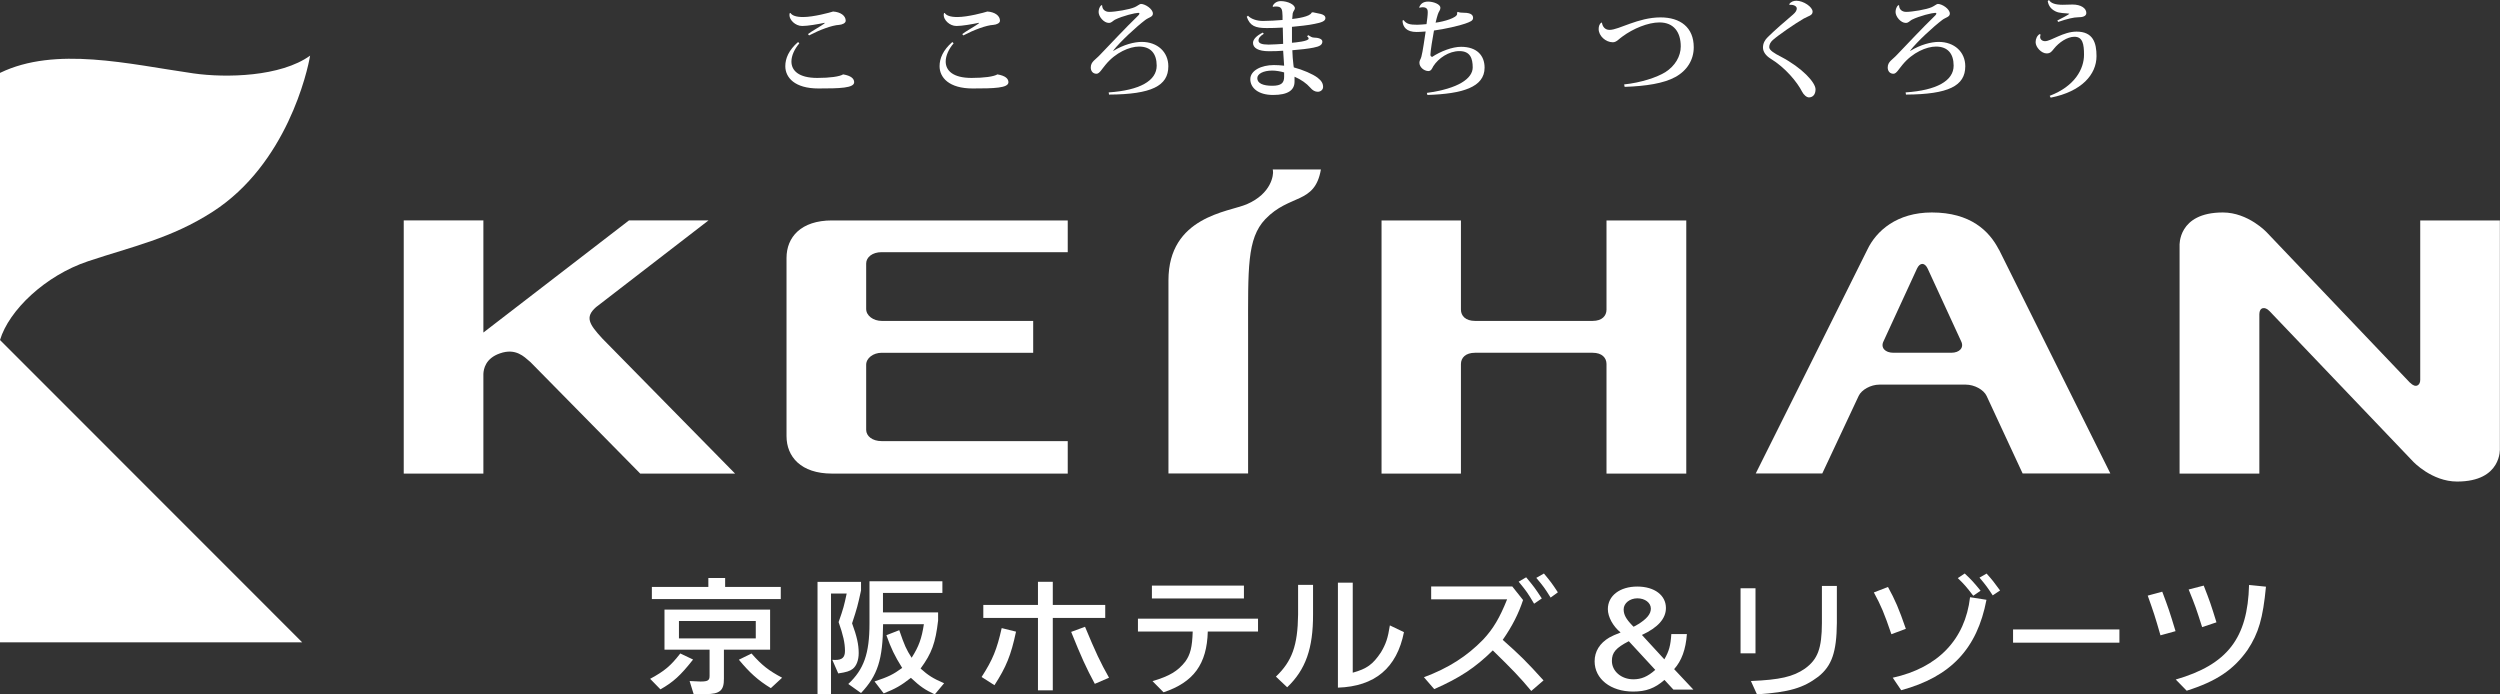
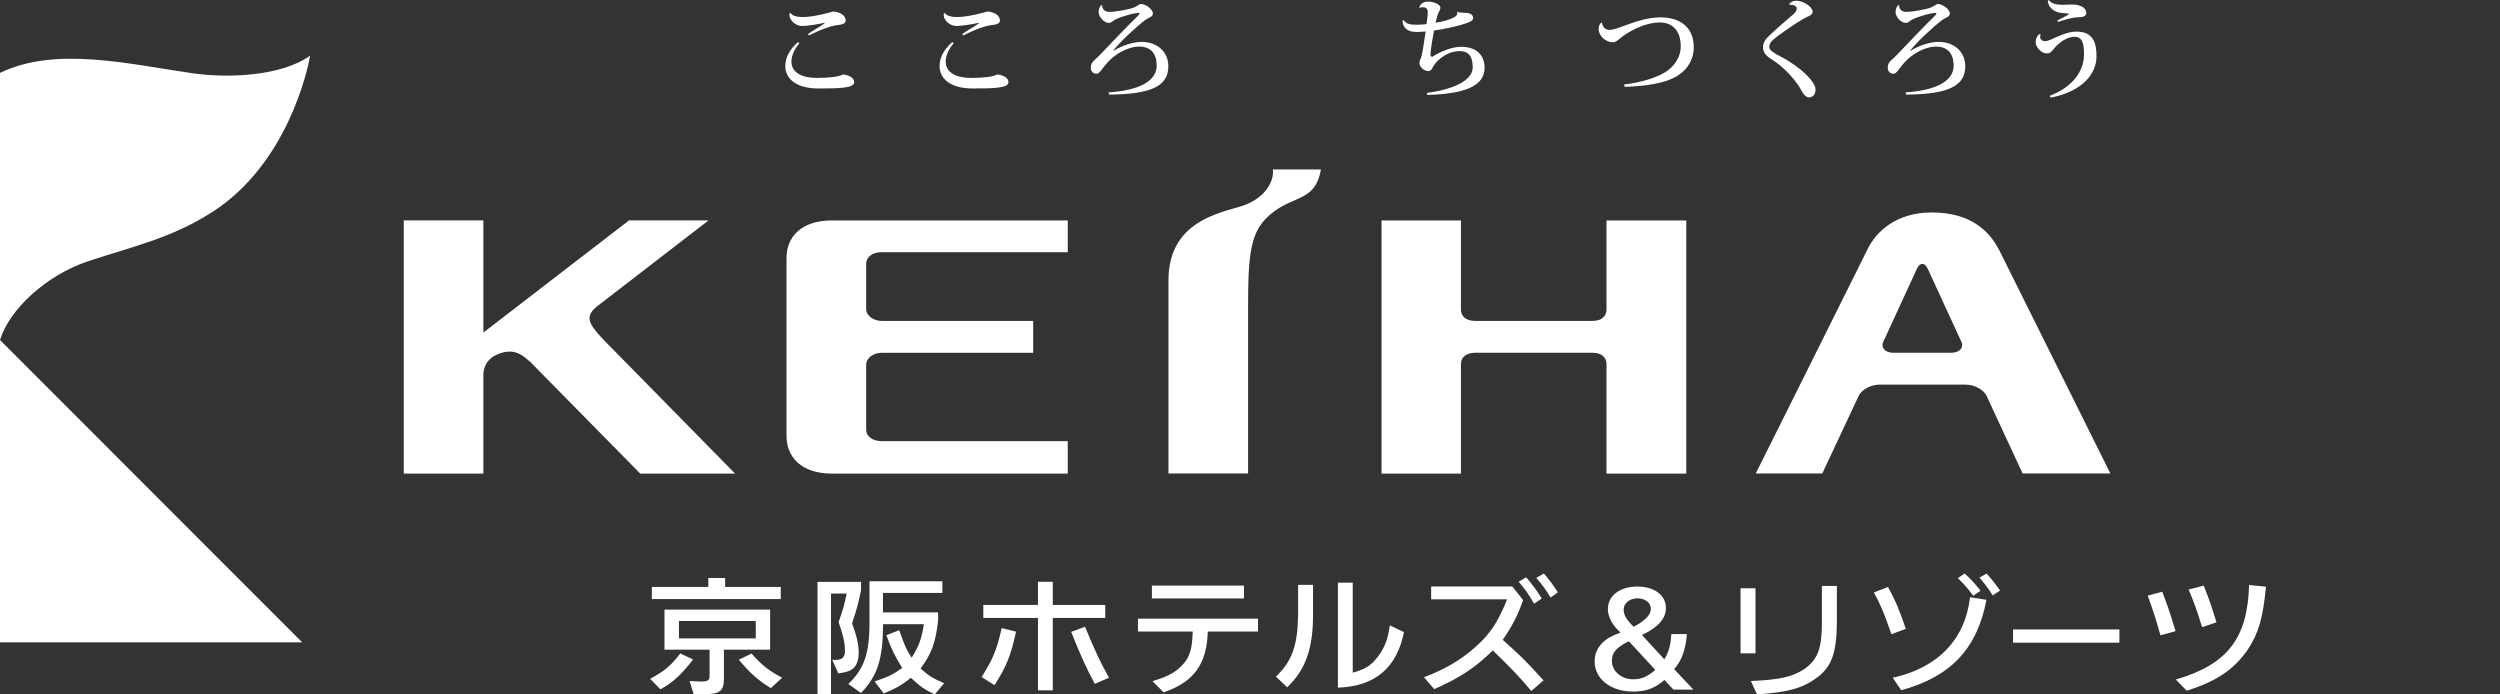
<svg xmlns="http://www.w3.org/2000/svg" id="_レイヤー_2" viewBox="0 0 204.03 56.67">
  <rect x="0" y="0" width="204.03" height="56.67" fill="#333333" stroke="none" />
  <defs>
    <style>.cls-1{fill:#fff;}</style>
  </defs>
  <g id="_レイヤー_1-2">
    <g>
      <g>
        <g>
          <g>
            <polygon class="cls-1" points="24.66 52.42 0 52.42 0 27.75 24.66 52.42" />
            <path class="cls-1" d="m25.31,4.54c-2.4,1.73-6.86,1.83-9.52,1.45-5.3-.76-11.25-2.24-15.79-.04v21.8c.73-2.43,3.69-5.26,7.19-6.43,3.62-1.21,6.77-1.85,10.17-4.04,6.04-3.89,7.74-11.47,7.95-12.75h0Z" />
          </g>
          <g>
            <path class="cls-1" d="m107.8,13.84c-.5,2.86-2.54,1.96-4.54,4.05-1.5,1.59-1.4,4-1.4,9.32v11.43h-6.5v-15.76c0-5.22,4.92-5.58,6.39-6.21,2.04-.88,2.19-2.42,2.14-2.73-.01-.07-.02-.11-.02-.11h3.93Z" />
            <path class="cls-1" d="m70.69,21.5c0-.5.5-.92,1.26-.92h15.19v-2.59h-19.24c-2.54,0-3.71,1.37-3.71,3.06v14.54c0,1.68,1.17,3.06,3.71,3.06h19.24v-2.65h-15.19c-.76,0-1.26-.41-1.26-.92v-5.31c0-.54.57-.98,1.27-.98h12.36v-2.6h-12.36c-.69,0-1.27-.43-1.27-.98v-3.71Z" />
            <path class="cls-1" d="m131.11,38.65v-8.94c0-.51-.37-.92-1.13-.92h-9.6c-.77,0-1.15.41-1.15.92v8.94h-6.48v-20.66h6.48v7.28c0,.51.38.92,1.15.92h9.6c.76,0,1.13-.41,1.13-.92v-7.28h6.51v20.66h-6.51Z" />
            <path class="cls-1" d="m163.13,20.37c-.78-1.52-2.31-3.03-5.47-3.03-2.85,0-4.53,1.5-5.26,3.03-.3.63-9.11,18.27-9.11,18.27h5.43l2.97-6.33c.23-.5.99-.92,1.69-.92h7.05c.7,0,1.46.41,1.7.92l2.94,6.33h7.16s-8.82-17.73-9.09-18.27Zm-3.89,8.42h-4.71c-.69,0-1.06-.42-.82-.92l2.74-5.95c.24-.51.63-.51.87,0l2.74,5.95c.24.5-.13.92-.82.92Z" />
            <path class="cls-1" d="m59.99,38.65h-7.74l-8.95-9.09s-.05-.05-.08-.07c-.43-.36-1.12-1.11-2.42-.65-1.19.41-1.33,1.29-1.35,1.67v8.14h-6.5v-20.66h6.5v9.15l11.88-9.15h6.49l-9.18,7.08c-.91.81-.58,1.37.53,2.57l10.82,11.01Z" />
-             <path class="cls-1" d="m196.7,31.24c.46.47.82.2.82-.23v-13.02h6.5v18.6s.19,2.71-3.49,2.71c-2.07,0-3.59-1.63-3.59-1.63l-11.72-12.28c-.39-.41-.83-.3-.83.25v13.01h-6.51v-18.6s-.16-2.71,3.53-2.71c2.08,0,3.59,1.63,3.59,1.63l11.69,12.27Z" />
          </g>
        </g>
        <g>
          <path class="cls-1" d="m56.56,53.83c-1.02,1.3-1.62,1.84-2.66,2.43l-.84-.86c1.18-.64,1.67-1.05,2.46-2.07l1.05.5Zm7.16-5.93v.99h-10.52v-.99h4.61v-.73h1.37v.73h4.54Zm-7.43,7.68l.43.02c.14.01.31.02.44.02.61,0,.75-.09.75-.46v-2.14h-3.68v-3.27h8.62v3.27h-3.77v2.36c.01.97-.32,1.26-1.48,1.27h-.99l-.33-1.07Zm-.88-3.48h6.27v-1.42h-6.27v1.42Zm5.92,1.23c.85.97,1.41,1.4,2.5,1.98l-.92.85c-1.05-.64-1.72-1.25-2.61-2.32l1.02-.5Z" />
          <path class="cls-1" d="m67.92,53.85c.09.01.18.01.25.01.56,0,.79-.21.79-.74,0-.64-.15-1.31-.52-2.35.4-1.14.44-1.31.66-2.33h-1.28v8.22h-1.1v-9.17h3.55v.7c-.27,1.24-.32,1.43-.73,2.68.39,1.06.54,1.73.54,2.43,0,.57-.18,1.05-.49,1.29-.23.18-.51.27-1.18.37l-.48-1.1Zm3.46,1.76c1.12-.37,1.51-.56,2.25-1.1-.63-1.01-.9-1.58-1.29-2.67l1.05-.41c.44,1.28.57,1.56,1.01,2.25.59-.92.82-1.57,1-2.74h-3.33c-.02,2.88-.44,4.18-1.8,5.62l-1.04-.74c1.27-1.19,1.73-2.47,1.73-4.94v-3.44h5.95v.95h-4.85v1.59h4.5v.66c-.21,1.83-.52,2.68-1.43,3.92.61.55,1.01.81,1.92,1.2l-.76.91c-.81-.38-1.18-.63-1.95-1.35-.79.62-1.26.89-2.22,1.27l-.75-.98Z" />
          <path class="cls-1" d="m80.11,55.25c.91-1.41,1.25-2.25,1.64-3.99l1.17.29c-.41,1.93-.8,2.88-1.76,4.37l-1.05-.67Zm.14-5.88h4.46v-1.89h1.21v1.89h4.28v1.06h-4.28v5.91h-1.21v-5.91h-4.46v-1.06Zm8.3,1.78c.87,2.09,1.24,2.88,1.96,4.16l-1.16.5c-.73-1.36-1.09-2.16-1.93-4.24l1.14-.42Z" />
          <path class="cls-1" d="m92.88,50.49h9.79v1.05h-4.1c-.07,2.65-1.15,4.14-3.61,4.96l-.9-.91c1.4-.42,2.05-.81,2.67-1.59.42-.58.57-1.19.61-2.46h-4.47v-1.05Zm8.64-1.65h-7.51v-1.05h7.51v1.05Z" />
          <path class="cls-1" d="m104.13,55.22c1.31-1.25,1.78-2.53,1.81-5.06v-2.43h1.22v2.41c.01,2.77-.6,4.51-2.11,5.95l-.92-.87Zm6.27-7.67v7.35c1.15-.32,1.64-.67,2.3-1.66.41-.69.57-1.17.73-2.2l1.15.55c-.58,2.93-2.38,4.43-5.39,4.53v-8.57h1.22Z" />
          <path class="cls-1" d="m123.41,47.85l.89,1.12c-.37,1.12-.88,2.13-1.66,3.25,1.38,1.22,1.95,1.78,3.33,3.31l-1,.86c-.93-1.12-1.56-1.77-3.14-3.31-1.43,1.41-2.69,2.24-4.78,3.16l-.84-.97c1.99-.74,3.51-1.71,4.84-3.08.82-.88,1.34-1.76,1.95-3.28h-6.2v-1.05h6.62Zm1.14-.74c.64.77.73.89,1.28,1.73l-.63.43c-.52-.88-.61-1.01-1.26-1.8l.62-.36Zm1.45-.31c.58.7.66.81,1.14,1.54l-.59.43c-.5-.8-.59-.92-1.17-1.61l.63-.36Z" />
-           <path class="cls-1" d="m137.67,51.75c-.09,1.25-.43,2.18-1.04,2.86l1.57,1.67h-1.63l-.73-.79c-.79.69-1.51.95-2.56.95-1.83,0-3.14-1.03-3.14-2.47,0-.81.42-1.48,1.2-1.94.24-.13.47-.24.92-.41-.62-.51-1.04-1.27-1.04-1.91,0-1.09.98-1.84,2.4-1.84s2.34.72,2.34,1.75c0,.87-.66,1.6-1.96,2.2l1.83,1.99c.39-.67.51-1.13.57-2.06h1.25Zm-4.74.58c-1.05.54-1.38.92-1.38,1.61,0,.84.77,1.5,1.75,1.5.64,0,1.16-.21,1.79-.77l-2.16-2.34Zm.74-1.37c.73-.45,1.06-.85,1.06-1.29,0-.48-.48-.84-1.1-.84s-1.12.4-1.12.9c0,.43.19.78.69,1.3.09.09.12.12.12.12.15-.07.23-.12.34-.19Z" />
+           <path class="cls-1" d="m137.67,51.75c-.09,1.25-.43,2.18-1.04,2.86l1.57,1.67h-1.63l-.73-.79c-.79.69-1.51.95-2.56.95-1.83,0-3.14-1.03-3.14-2.47,0-.81.42-1.48,1.2-1.94.24-.13.47-.24.92-.41-.62-.51-1.04-1.27-1.04-1.91,0-1.09.98-1.84,2.4-1.84s2.34.72,2.34,1.75c0,.87-.66,1.6-1.96,2.2l1.83,1.99c.39-.67.51-1.13.57-2.06h1.25Zm-4.74.58c-1.05.54-1.38.92-1.38,1.61,0,.84.77,1.5,1.75,1.5.64,0,1.16-.21,1.79-.77l-2.16-2.34m.74-1.37c.73-.45,1.06-.85,1.06-1.29,0-.48-.48-.84-1.1-.84s-1.12.4-1.12.9c0,.43.19.78.69,1.3.09.09.12.12.12.12.15-.07.23-.12.34-.19Z" />
          <path class="cls-1" d="m143.27,48.01v5.31h-1.22v-5.31h1.22Zm-.39,7.57c2.39-.1,3.46-.35,4.42-1.01,1.05-.76,1.38-1.64,1.39-3.72v-3.03h1.22v3.02c-.02,2.38-.41,3.5-1.51,4.38-1.23.93-2.37,1.27-5.01,1.45l-.5-1.1Z" />
          <path class="cls-1" d="m154.08,47.9c.59,1.08.88,1.74,1.46,3.42l-1.18.44c-.59-1.73-.84-2.32-1.43-3.41l1.16-.45Zm8.04,1.05c-.76,3.99-2.91,6.28-6.96,7.38l-.69-1.02c3.69-.81,5.91-3.12,6.31-6.57l1.34.21Zm-1.78-2.15c.57.53.77.76,1.3,1.41l-.6.41c-.54-.71-.74-.94-1.26-1.44l.57-.38Zm1.79.01c.49.55.58.67,1.1,1.38l-.6.4c-.4-.61-.58-.86-1.08-1.45l.58-.33Z" />
          <path class="cls-1" d="m172.97,51.37v1.08h-8.68v-1.08h8.68Z" />
          <path class="cls-1" d="m176.47,48.3c.5,1.33.59,1.59,1.08,3.21l-1.23.34c-.46-1.6-.54-1.83-1.04-3.24l1.18-.32Zm1.09,7.16c4.22-1.22,5.88-3.37,5.99-7.72l1.38.14c-.25,2.6-.6,3.79-1.5,5.16-1.15,1.63-2.54,2.56-4.97,3.33l-.89-.91Zm2.29-7.67c.5,1.28.58,1.51,1.04,3l-1.17.39c-.49-1.54-.57-1.77-1.1-3.07l1.24-.32Z" />
        </g>
      </g>
      <g>
        <path class="cls-1" d="m65.24,3.53c-.4.47-.65,1.01-.65,1.49,0,.74.59,1.34,2.11,1.34,1.03,0,1.82-.11,2.11-.29.65.11.9.35.9.64,0,.48-1.18.51-2.92.51-1.93,0-2.7-.89-2.7-1.82,0-.63.28-1.31,1.04-1.97l.1.1Zm2.06-1.67c-.57.12-1.38.26-1.83.26-.58,0-1.04-.51-1.04-.87,0-.07,0-.14.03-.19h.05c.13.2.45.33,1.03.33.86,0,2.21-.37,2.45-.45.61.04,1.03.34,1.03.75,0,.2-.28.32-.54.34-.58.03-1.59.41-2.45.86l-.09-.11c.28-.22,1.04-.64,1.34-.86l.02-.04Z" />
        <path class="cls-1" d="m77.83,3.53c-.4.47-.65,1.01-.65,1.49,0,.74.59,1.34,2.11,1.34,1.03,0,1.82-.11,2.11-.29.65.11.9.35.9.64,0,.48-1.18.51-2.92.51-1.93,0-2.7-.89-2.7-1.82,0-.63.28-1.31,1.04-1.97l.1.1Zm2.06-1.67c-.57.12-1.38.26-1.83.26-.58,0-1.04-.51-1.04-.87,0-.07,0-.14.03-.19h.05c.13.2.45.33,1.03.33.86,0,2.21-.37,2.45-.45.61.04,1.03.34,1.03.75,0,.2-.28.32-.54.34-.58.03-1.59.41-2.45.86l-.09-.11c.28-.22,1.04-.64,1.34-.86l.02-.04Z" />
        <path class="cls-1" d="m90.5,7.54c2.5-.17,3.9-.94,3.9-2.18,0-.97-.47-1.56-1.44-1.56-.77,0-1.91.48-2.73,1.48-.3.35-.5.74-.74.74-.3,0-.47-.22-.47-.51,0-.48.38-.63.74-1.02.85-.89,2.24-2.36,2.96-3.05.16-.15.27-.26.27-.33,0-.06-.06-.06-.1-.06-.23,0-1.26.24-1.9.56-.21.12-.27.26-.5.26-.4,0-.83-.51-.83-.89,0-.22.08-.43.22-.56l.07.02c0,.32.23.53.58.53.47,0,1.66-.19,2.09-.39.2-.09.4-.26.49-.26.35,0,.98.41.98.79,0,.28-.33.3-.62.52-.74.56-2.03,1.75-2.62,2.5l.02.02c.83-.51,1.7-.73,2.31-.73,1.28,0,2.17.82,2.17,1.99,0,1.6-1.37,2.29-4.84,2.31l-.03-.19Z" />
-         <path class="cls-1" d="m103.86.52c.07-.22.32-.43.66-.43.6,0,1.16.3,1.16.58,0,.14-.14.23-.18.43,0,.07-.02.24-.04.45.37-.04,1.48-.19,1.58-.52l.1-.03c.37.11,1.03.1,1.03.48,0,.25-.33.36-.89.47-.5.11-1.31.19-1.84.24,0,.27,0,.53,0,.78,0,.17,0,.36,0,.52.26-.02,1.36-.12,1.36-.34,0-.05-.04-.13-.13-.19l.1-.09c.21.12.27.19.48.2.27,0,.67.08.67.32,0,.26-.2.4-.73.5-.38.08-1.07.16-1.72.21.02.44.04.85.08,1.1,0,.1.03.19.04.3.73.19,1.56.55,1.94.84.34.26.45.49.45.76,0,.23-.21.39-.43.39s-.42-.1-.63-.35c-.29-.33-.72-.64-1.27-.88v.4c0,.69-.52,1.09-1.75,1.09s-1.86-.59-1.86-1.29.89-1.15,1.92-1.15c.25,0,.59.02.84.05,0-.1-.08-1.14-.08-1.22-.3.03-.81.04-1.16.04-.88,0-1.3-.27-1.3-.68,0-.29.3-.6.8-.84l.08.1c-.3.18-.43.36-.43.55,0,.22.25.33.82.33.35,0,.86-.04,1.19-.06l-.03-1.33c-.43.03-1.01.04-1.31.04-.93,0-1.37-.17-1.63-.92l.1-.09c.25.28.75.43,1.22.43.41,0,1.2-.04,1.6-.08v-.33c-.02-.5-.03-.77-.53-.77-.07,0-.15,0-.24.03l-.03-.04Zm.94,5.39c-.27-.08-.67-.15-.96-.15-.75,0-1.23.27-1.23.62,0,.42.47.62,1.22.62s.97-.24.97-.73v-.36Z" />
        <path class="cls-1" d="m118.98.97c.12.06.33.07.48.07.73,0,.76.29.76.43,0,.22-.23.31-.65.46-.44.16-1.69.45-2.54.56-.12.63-.29,1.7-.29,1.97,0,.2.1.12.13.19.71-.47,1.66-.83,2.37-.83,1.29,0,1.92.71,1.92,1.7,0,1.6-1.81,2.14-4.67,2.23l-.04-.17c2.6-.35,3.74-1.19,3.74-2.08,0-.74-.21-1.33-1.08-1.33s-1.72.58-2.14,1.24c-.1.19-.17.39-.41.39-.37-.02-.72-.33-.72-.68,0-.2.11-.28.16-.49.11-.39.26-1.48.35-2.06-.4.03-.58.04-.74.04-.83,0-1.13-.41-1.15-.93l.09-.04c.23.32.52.38,1.12.38.2,0,.5-.03.75-.05.05-.36.1-.72.1-.96,0-.15,0-.42-.42-.42-.07,0-.16.02-.25.04l-.03-.02c.1-.28.31-.48.73-.48s1,.21,1,.5c0,.22-.13.29-.21.55-.05.14-.12.42-.18.67.7-.09,1.76-.4,1.76-.72,0-.03,0-.05-.02-.08l.07-.08Z" />
        <path class="cls-1" d="m132.54,6.89c1.38-.14,2.69-.58,3.37-1,.8-.51,1.26-1.3,1.26-2.1,0-1.16-.56-1.96-1.74-1.96-.93,0-2.14.5-3.02,1.15-.27.18-.48.47-.78.47-.59,0-1.16-.52-1.16-1.08,0-.23.07-.42.22-.53l.05.02c.04.28.22.58.62.58.76,0,2.32-1.02,4.16-1.02,1.61,0,2.71.81,2.71,2.44,0,1.03-.55,1.91-1.51,2.43-.93.51-2.36.74-4.13.8l-.04-.2Z" />
        <path class="cls-1" d="m146.03.33c.13-.19.35-.27.57-.27.59,0,1.33.51,1.33.89,0,.32-.34.35-.73.57-.74.43-2.07,1.35-2.52,1.75-.19.17-.29.37-.29.58,0,.25.43.51.94.77,1.76.92,2.84,2.12,2.84,2.67,0,.39-.19.65-.53.66-.2,0-.43-.2-.57-.47-.39-.77-1.36-1.96-2.58-2.7-.38-.24-.61-.56-.61-.9s.15-.62.4-.86c.45-.45,1.53-1.4,2.05-1.83.22-.19.31-.35.31-.5,0-.21-.32-.33-.59-.29l-.02-.05Z" />
        <path class="cls-1" d="m155.54,7.54c2.5-.17,3.9-.94,3.9-2.18,0-.97-.47-1.56-1.44-1.56-.77,0-1.91.48-2.73,1.48-.3.35-.5.74-.74.74-.3,0-.47-.22-.47-.51,0-.48.38-.63.74-1.02.85-.89,2.24-2.36,2.96-3.05.16-.15.27-.26.27-.33,0-.06-.06-.06-.1-.06-.23,0-1.26.24-1.9.56-.21.12-.27.26-.5.26-.4,0-.83-.51-.83-.89,0-.22.08-.43.22-.56l.07.02c0,.32.23.53.58.53.47,0,1.66-.19,2.09-.39.2-.09.4-.26.49-.26.35,0,.98.41.98.79,0,.28-.33.3-.62.52-.74.56-2.03,1.75-2.62,2.5l.02.02c.83-.51,1.7-.73,2.31-.73,1.28,0,2.17.82,2.17,1.99,0,1.6-1.37,2.29-4.84,2.31l-.03-.19Z" />
        <path class="cls-1" d="m166.54,2.83c-.03.07-.04.13-.04.19,0,.21.19.34.4.34.49,0,1.49-.78,2.57-.78,1.35,0,1.63.91,1.63,2,0,1.5-1.21,2.89-3.74,3.39l-.08-.15c2.07-.79,2.8-2.21,2.8-3.35,0-.85-.1-1.47-.78-1.47-.59,0-1.26.46-1.67.97-.17.21-.28.39-.6.39-.42,0-.9-.5-.9-.92,0-.28.13-.54.33-.66l.1.06Zm1.35-1.15c.26-.13.99-.51.99-.55,0,0-.02-.02-.04-.02-.26-.04-.77-.02-1.08-.18-.35-.17-.58-.44-.64-.84l.1-.09c.16.27.53.39,1.12.39.27,0,.57-.02.81-.02.66,0,1.12.29,1.12.69,0,.28-.33.35-.67.35s-.87.12-1.63.38l-.07-.12Z" />
      </g>
    </g>
  </g>
</svg>